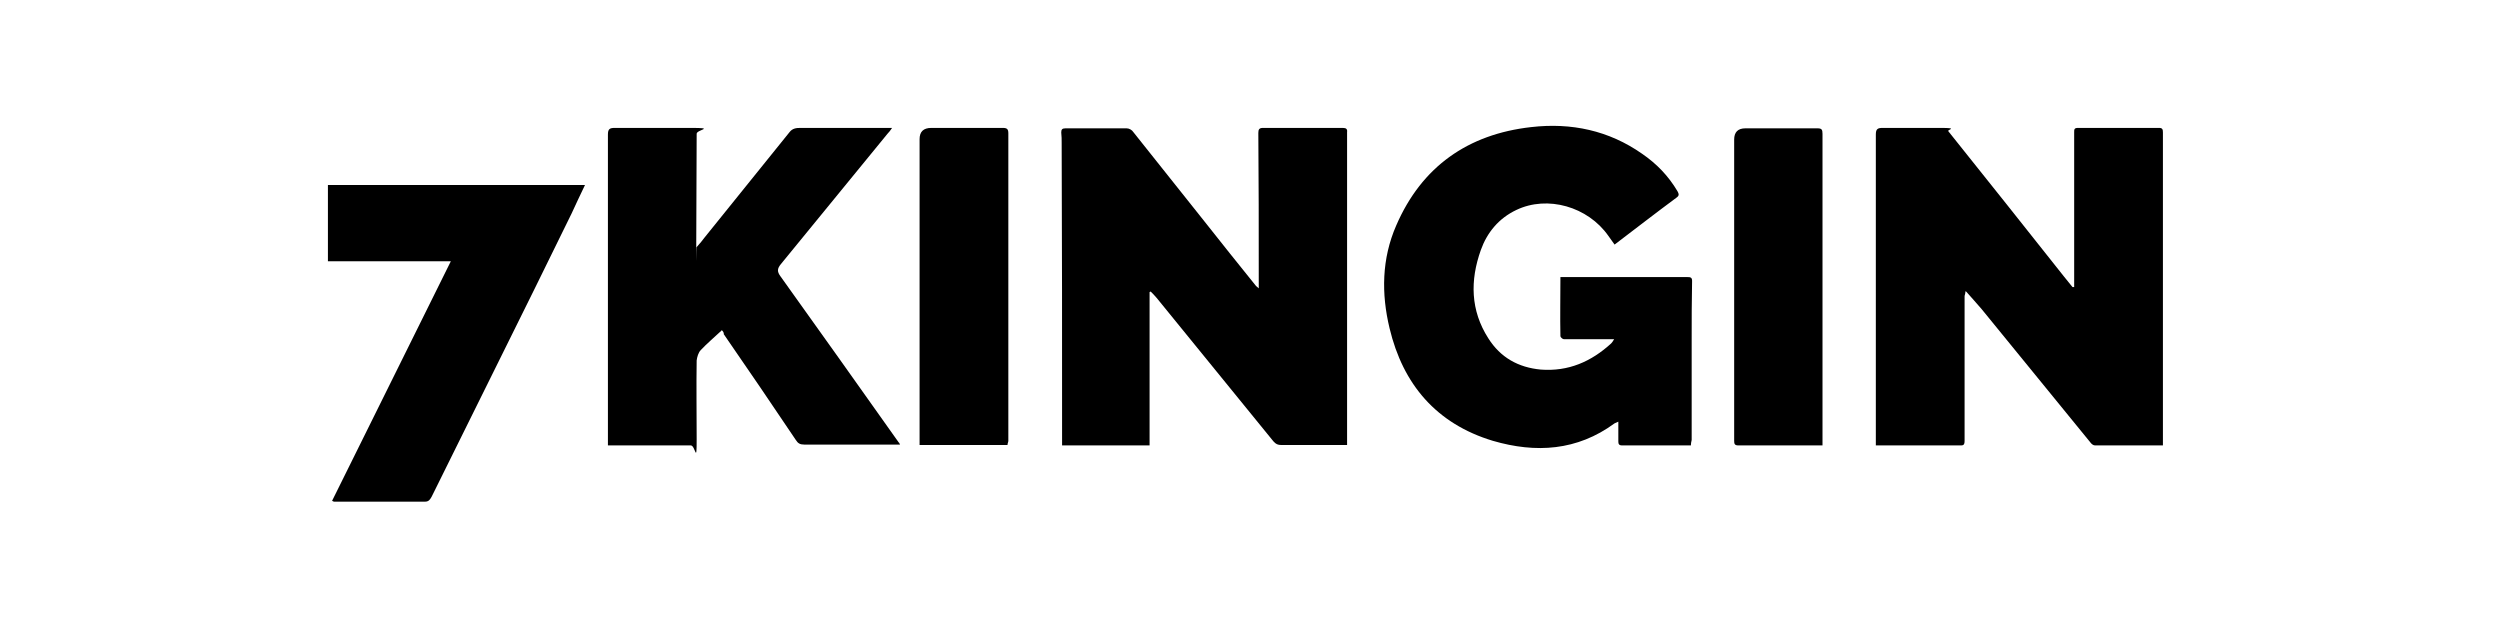
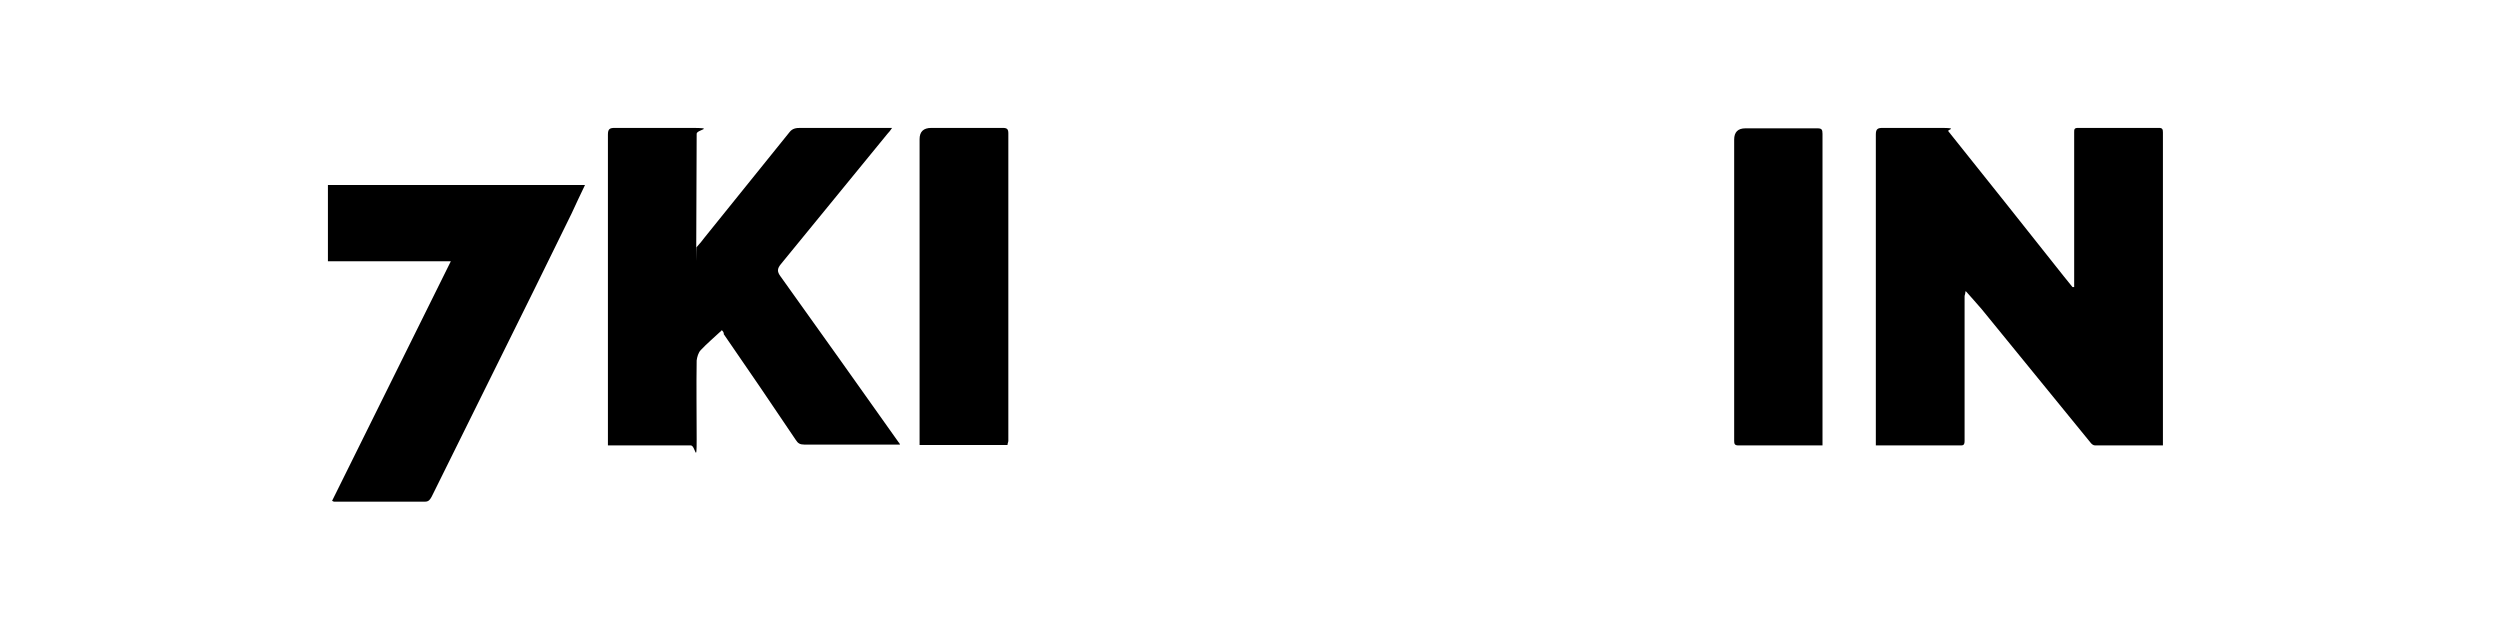
<svg xmlns="http://www.w3.org/2000/svg" version="1.1" viewBox="0 0 600 150">
  <g>
    <g id="Capa_1">
      <g>
-         <path d="M275.9,70.2v36.7h-21v-2.1c0-23.5,0-47-.1-70.5,0-.8,0-1.6-.1-2.5,0-.7.2-1,1-1,4.9,0,9.8,0,14.7,0,.6,0,1.3.4,1.6.9,5.6,7,11.2,14.1,16.8,21.1,4.2,5.3,8.4,10.6,12.7,15.9.1,0,.2.2.6.5v-2.8c0-11.5,0-23-.1-34.5,0-.8.2-1.2,1.1-1.2h19.2c.8,0,1.1.3,1,1v75.1h-15.8c-.8,0-1.3-.2-1.9-.9-9.3-11.5-18.7-22.9-28-34.4-.5-.6-1-1.1-1.5-1.6.1.1,0,.1-.2.2Z" />
        <path d="M471.7,69.9c0,.7-.2.9-.2,1.2,0,11.5,0,23.1,0,34.6,0,.6,0,1.2-.8,1.2h-20.5V32.3c0-1.3.4-1.6,1.6-1.6,4.6,0,9.3,0,13.9,0s1.5.4,1.9.8c9.3,11.6,18.5,23.2,27.7,34.8.7.9,1.4,1.7,2.1,2.6,0,0,.3,0,.4,0v-5.2c0-9.8,0-19.7,0-29.5,0-.8,0-1.6,0-2.5,0-.6,0-1,.9-1h19.5c.8,0,.9.4.9,1.1,0,10.9,0,21.9,0,32.8v42.3h-16.3c-.4,0-.8-.3-1.1-.7-8.7-10.7-17.4-21.3-26.1-32-1.1-1.3-2.3-2.6-3.7-4.2Z" />
-         <path d="M405.8,106.9h-16.5c-.8,0-.9-.4-.9-1v-4.7c-.4.2-.7.3-.9.4-9,6.6-18.9,7.2-29.2,4.2-13.6-4.1-21.6-13.6-24.8-27-2-8.3-1.9-16.7,1.6-24.7,6.1-14.1,17.2-21.9,32.4-23.6,9.6-1.1,18.6.8,26.6,6.4,3.5,2.4,6.3,5.3,8.5,9,.3.6.5,1-.2,1.5-5,3.7-9.9,7.5-14.9,11.3-.5-.7-1-1.4-1.5-2.1-4.9-7-14.6-9.8-22.1-6.2-4.2,2-7,5.4-8.5,9.6-2.6,7.3-2.5,14.5,1.8,21.2,2.9,4.6,7.2,7,12.6,7.5,6.6.5,12.1-1.9,16.9-6.3.2-.2.4-.5.7-1h-12.1c-.3,0-.8-.5-.8-.7-.1-4.7,0-9.4,0-14.2.4,0,.9,0,1.3,0h29.1c.7,0,1.2,0,1.2.9-.1,4.7-.1,9.5-.1,14.2v24c-.1.4-.2.9-.2,1.4Z" />
        <path d="M173.2,79.3c-1.7,1.6-3.5,3.1-5,4.7-.6.6-.9,1.7-1,2.5-.1,6.3,0,12.6,0,18.9s-.3,1.5-1.4,1.5c-6.2,0-12.4,0-18.6,0h-1.3V32.3c0-1.3.4-1.6,1.6-1.6,6.1,0,12.2,0,18.3,0s1.4.4,1.4,1.4c0,8.8-.1,17.6-.1,26.4s0,.4.1.8c.8-.9,1.4-1.6,1.9-2.3,6.8-8.4,13.6-16.9,20.4-25.3.7-.9,1.6-1,2.6-1h22c-.4.6-.7,1-1.1,1.4-8.5,10.4-17.1,20.9-25.6,31.3-.9,1.1-.9,1.8-.1,2.9,9.5,13.3,19,26.6,28.4,39.9.1,0,.2.3.3.5-.5,0-.9,0-1.3,0h-21.7c-1,0-1.5-.3-2-1.1-5.7-8.5-11.5-17-17.3-25.4.1-.3-.2-.7-.5-1Z" />
        <path d="M78.7,62.7v-18.3h61.7c-1.1,2.3-2.2,4.6-3.2,6.8-5.9,12.1-11.9,24.2-17.9,36.3-5.2,10.6-10.5,21.1-15.7,31.7-.4.7-.7,1.2-1.6,1.2h-21.8c-.1,0-.1,0-.5-.2,9.5-19.1,18.9-38.2,28.5-57.5h-29.5Z" />
        <path d="M437.5,106.9h-20.3c-.9,0-1-.4-1-1.1V33.5q0-2.7,2.7-2.7h17.3c1,0,1.2.3,1.2,1.3v73.8c0,.2,0,.6,0,1Z" />
        <path d="M241.8,106.8h-21.1V33.4q0-2.7,2.8-2.7h17.2c1,0,1.3.3,1.3,1.3v73.8c0,.3-.2.6-.2,1Z" />
      </g>
    </g>
  </g>
</svg>